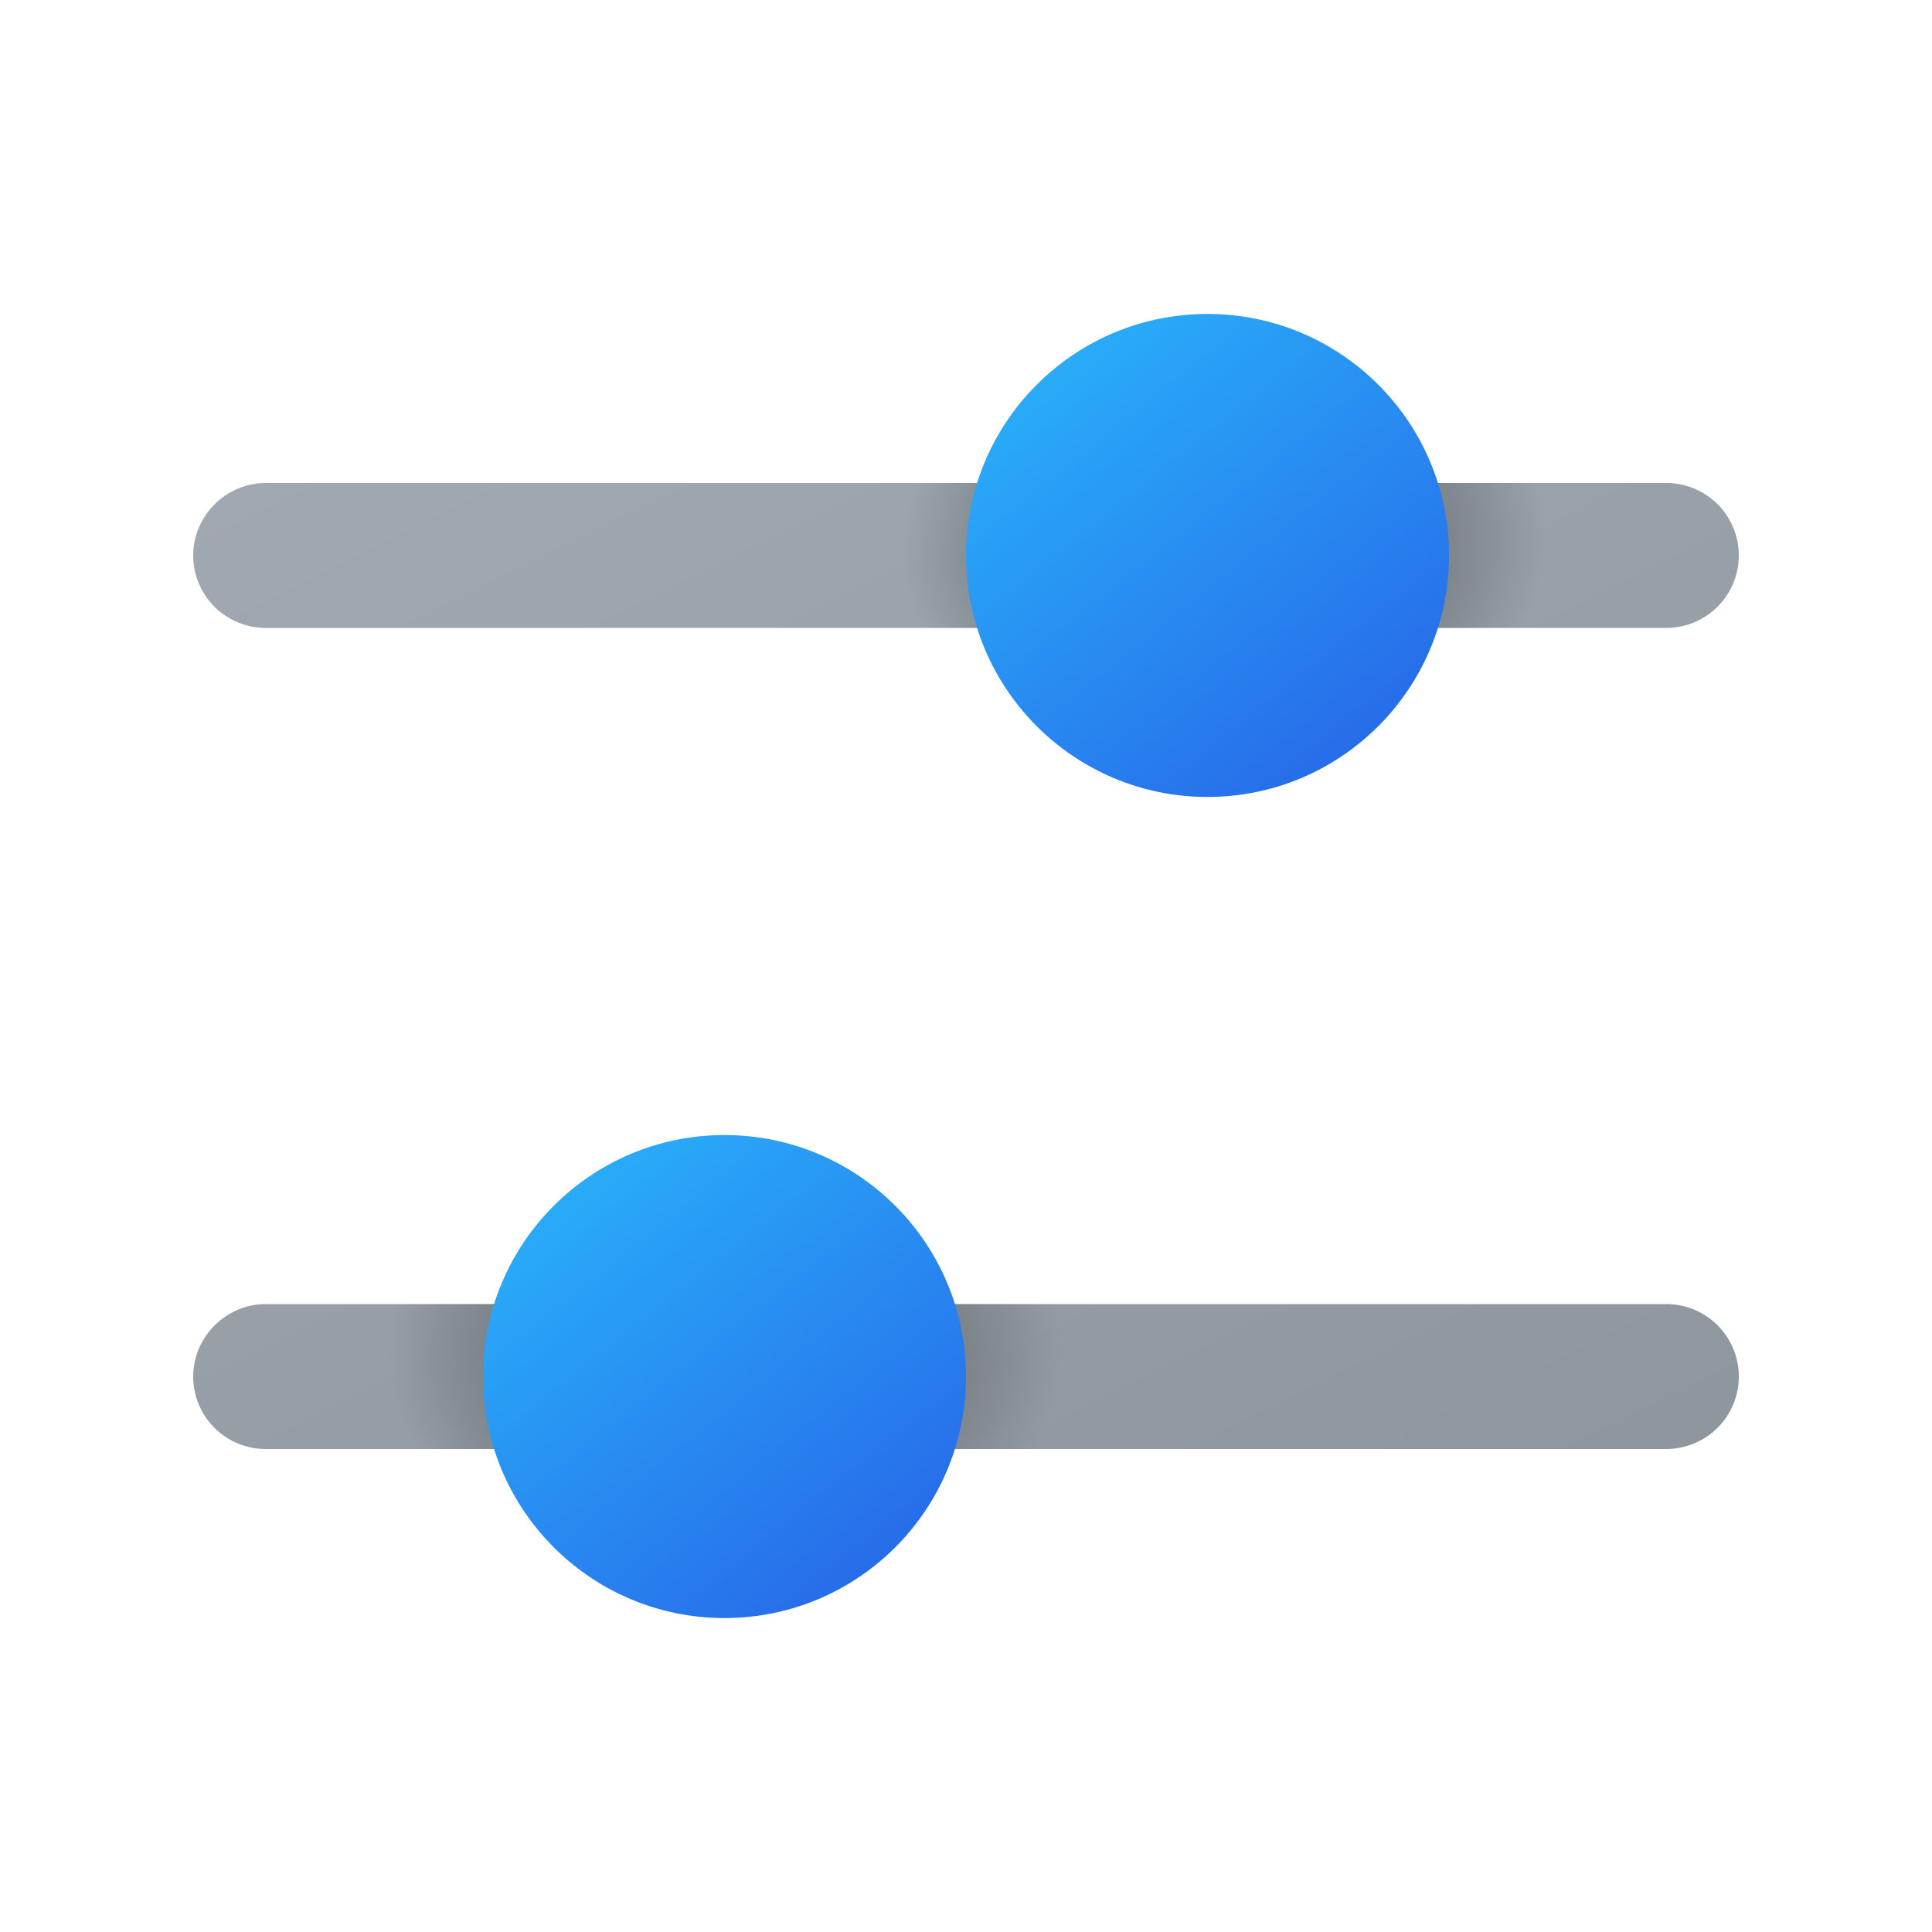
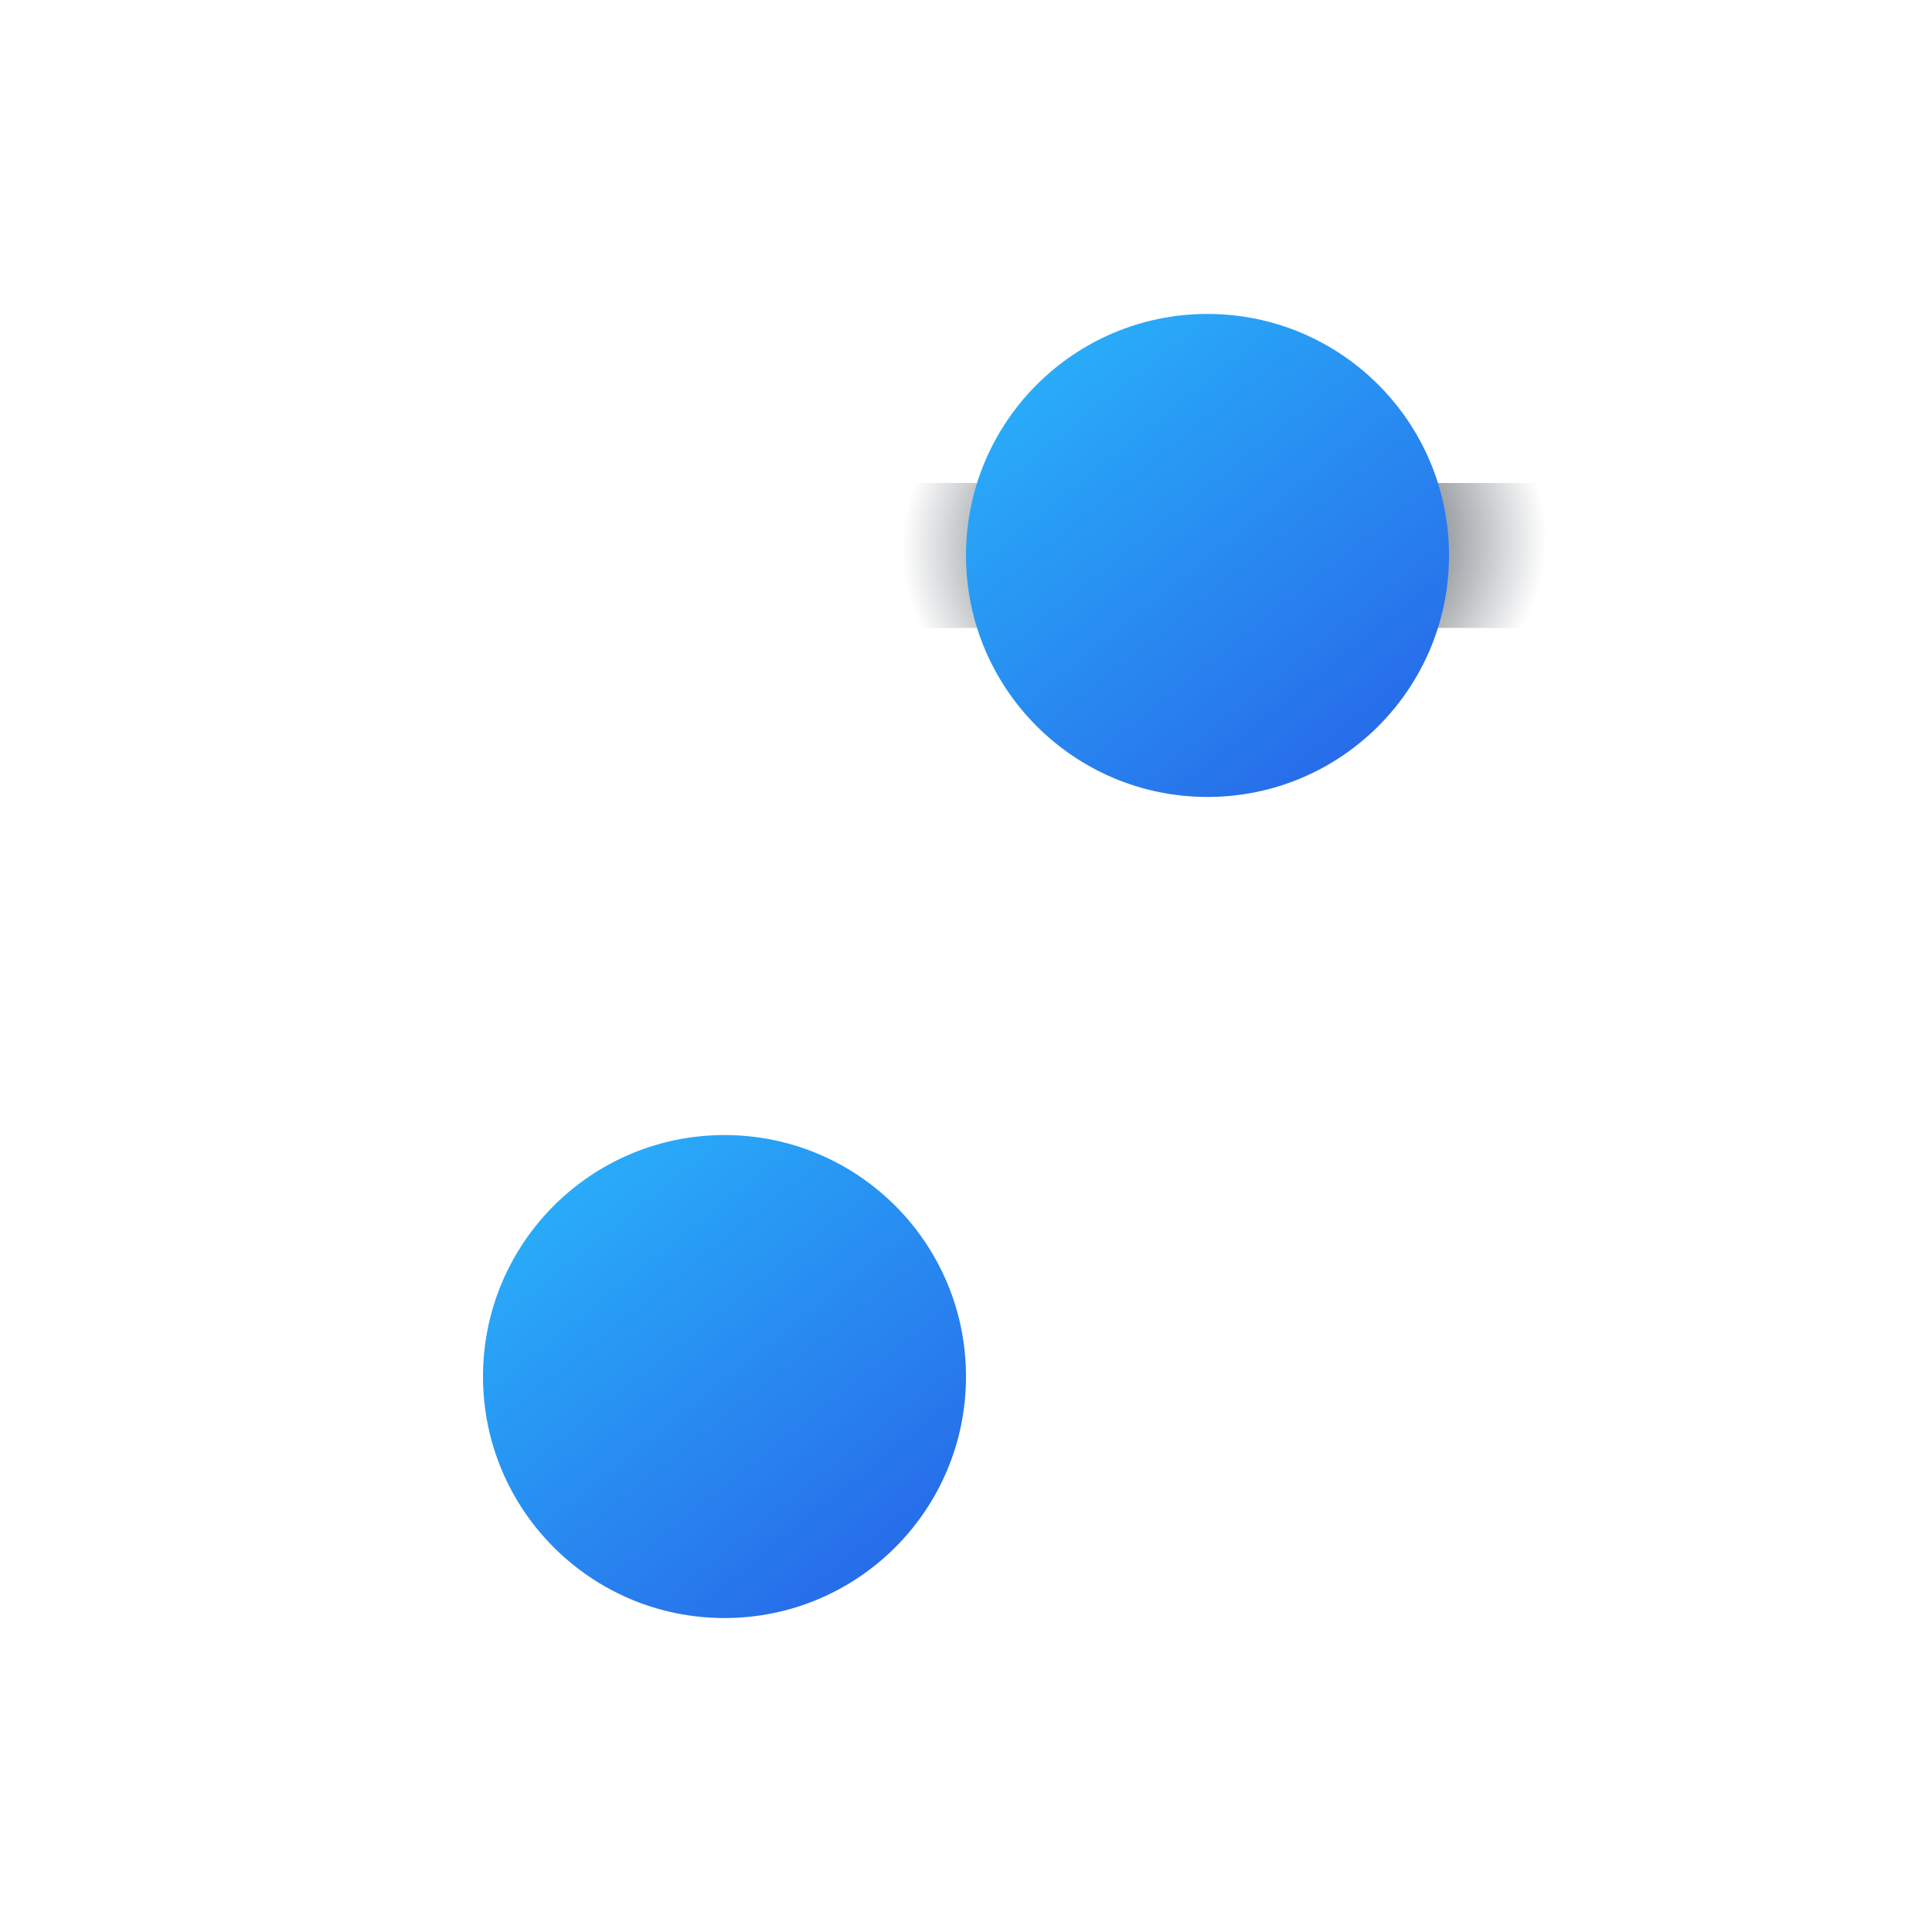
<svg xmlns="http://www.w3.org/2000/svg" width="20" height="20" viewBox="0 0 20 20">
-   <path d="M2 5.75c0-.41.34-.75.75-.75h14.5a.75.75 0 0 1 0 1.5H2.75A.75.75 0 0 1 2 5.75Z" fill="url(#paint0_linear_72095_8788)" />
  <path d="M2 5.75c0-.41.34-.75.75-.75h14.5a.75.75 0 0 1 0 1.5H2.75A.75.75 0 0 1 2 5.75Z" fill="url(#paint1_radial_72095_8788)" />
-   <path d="M2 5.75c0-.41.34-.75.75-.75h14.5a.75.75 0 0 1 0 1.5H2.75A.75.75 0 0 1 2 5.75Z" fill="url(#paint2_radial_72095_8788)" />
-   <path d="M2 14.25c0-.41.34-.75.75-.75h14.5a.75.75 0 0 1 0 1.5H2.75a.75.75 0 0 1-.75-.75Z" fill="url(#paint3_linear_72095_8788)" />
  <path d="M2 14.25c0-.41.34-.75.75-.75h14.5a.75.75 0 0 1 0 1.5H2.75a.75.75 0 0 1-.75-.75Z" fill="url(#paint4_radial_72095_8788)" />
-   <path d="M2 14.25c0-.41.34-.75.75-.75h14.5a.75.75 0 0 1 0 1.5H2.75a.75.75 0 0 1-.75-.75Z" fill="url(#paint5_radial_72095_8788)" />
  <circle cx="7.5" cy="14.25" r="2.5" fill="url(#paint6_linear_72095_8788)" />
  <circle cx="12.5" cy="5.75" r="2.5" fill="url(#paint7_linear_72095_8788)" />
  <defs>
    <radialGradient id="paint1_radial_72095_8788" cx="0" cy="0" r="1" gradientUnits="userSpaceOnUse" gradientTransform="matrix(3.333 -.125 .091 2.43 12.67 5.63)">
      <stop offset=".55" stop-color="#70777D" />
      <stop offset="1" stop-color="#70777D" stop-opacity="0" />
    </radialGradient>
    <radialGradient id="paint2_radial_72095_8788" cx="0" cy="0" r="1" gradientUnits="userSpaceOnUse" gradientTransform="matrix(3.5 0 0 2.551 7.5 14)">
      <stop offset=".55" stop-color="#70777D" />
      <stop offset="1" stop-color="#70777D" stop-opacity="0" />
    </radialGradient>
    <radialGradient id="paint4_radial_72095_8788" cx="0" cy="0" r="1" gradientUnits="userSpaceOnUse" gradientTransform="matrix(3.333 -.125 .091 2.43 12.67 5.63)">
      <stop offset=".55" stop-color="#70777D" />
      <stop offset="1" stop-color="#70777D" stop-opacity="0" />
    </radialGradient>
    <radialGradient id="paint5_radial_72095_8788" cx="0" cy="0" r="1" gradientUnits="userSpaceOnUse" gradientTransform="matrix(3.5 0 0 2.551 7.5 14)">
      <stop offset=".55" stop-color="#70777D" />
      <stop offset="1" stop-color="#70777D" stop-opacity="0" />
    </radialGradient>
    <linearGradient id="paint0_linear_72095_8788" x1="19" y1="16" x2="10.18" y2="-1.8" gradientUnits="userSpaceOnUse">
      <stop stop-color="#8C959B" />
      <stop offset="1" stop-color="#A3ACB5" />
    </linearGradient>
    <linearGradient id="paint3_linear_72095_8788" x1="19" y1="16" x2="10.18" y2="-1.8" gradientUnits="userSpaceOnUse">
      <stop stop-color="#8C959B" />
      <stop offset="1" stop-color="#A3ACB5" />
    </linearGradient>
    <linearGradient id="paint6_linear_72095_8788" x1="5.5" y1="11.75" x2="9.5" y2="16.75" gradientUnits="userSpaceOnUse">
      <stop stop-color="#29B4FB" />
      <stop offset="1" stop-color="#2764E7" />
    </linearGradient>
    <linearGradient id="paint7_linear_72095_8788" x1="10.5" y1="3.25" x2="14.5" y2="8.25" gradientUnits="userSpaceOnUse">
      <stop stop-color="#29B4FB" />
      <stop offset="1" stop-color="#2764E7" />
    </linearGradient>
  </defs>
</svg>